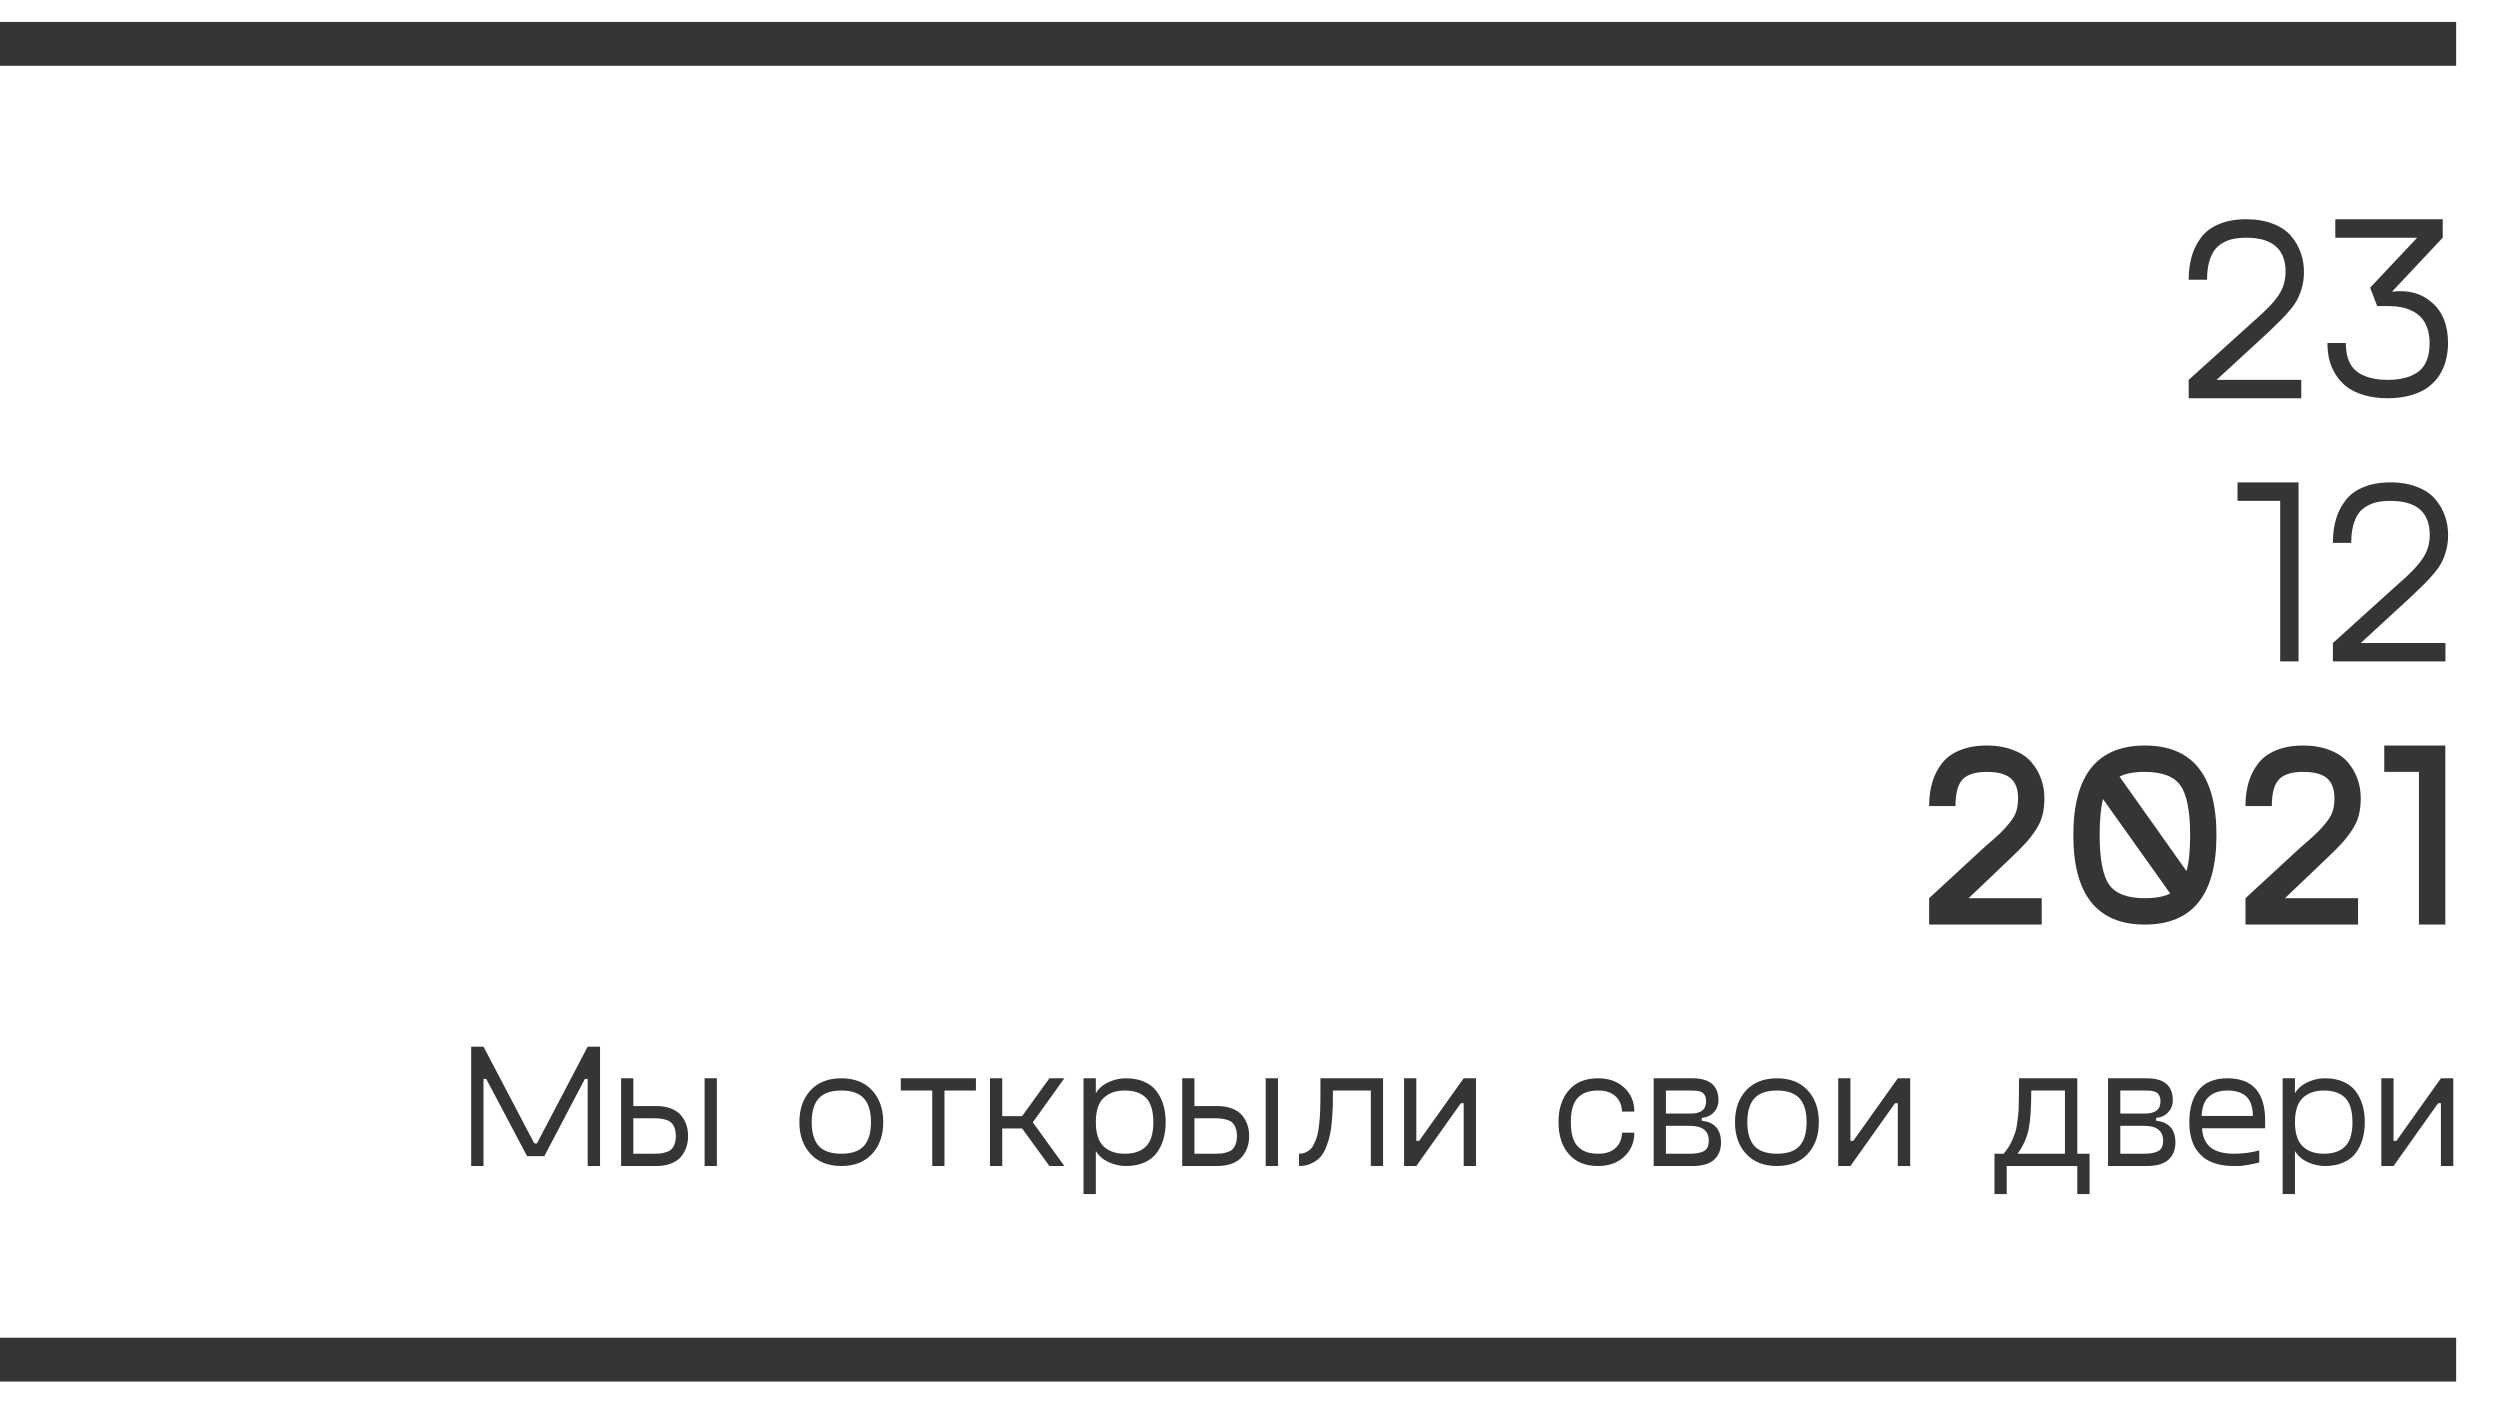
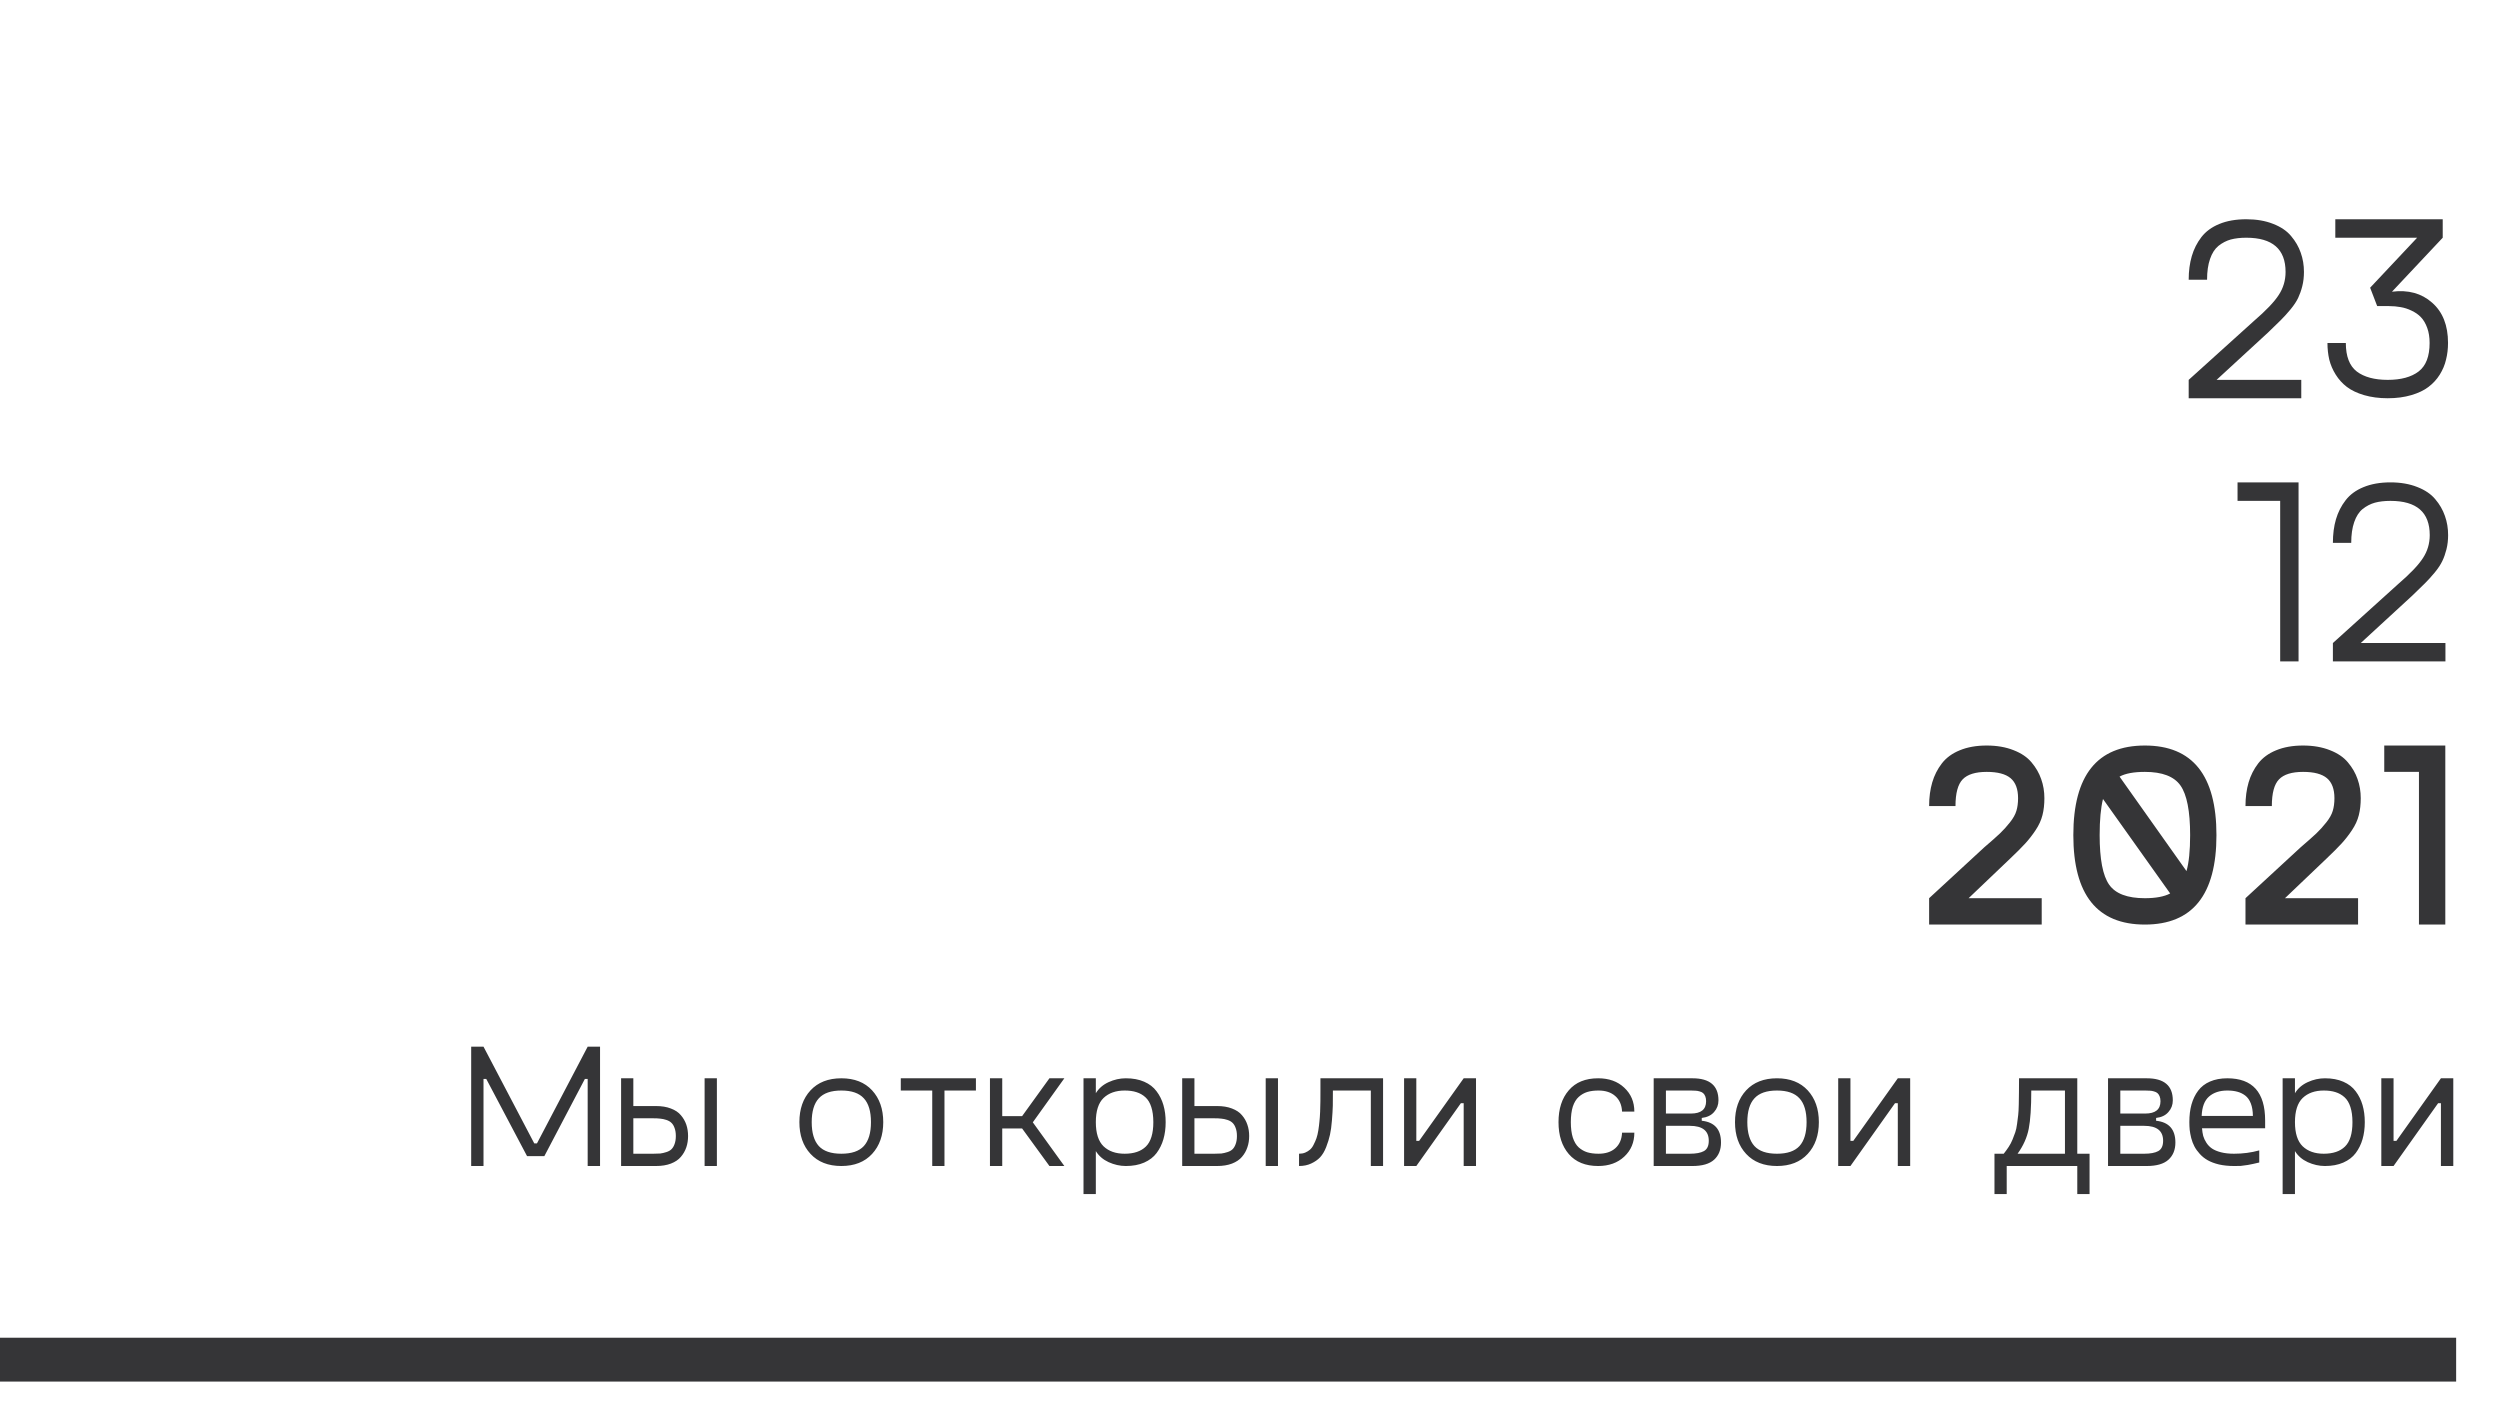
<svg xmlns="http://www.w3.org/2000/svg" width="57" height="32" viewBox="0 0 57 32" fill="none">
-   <path d="M0 1H56" stroke="#353537" />
  <path d="M0 31H56" stroke="#353537" />
  <path d="M51.713 7.58L50.538 8.661H52.469V9.08H49.902V8.661L51.385 7.322C51.664 7.082 51.855 6.882 51.956 6.724C52.06 6.566 52.111 6.391 52.111 6.2C52.111 5.68 51.812 5.42 51.215 5.42C51.08 5.42 50.962 5.434 50.86 5.461C50.761 5.489 50.668 5.537 50.582 5.605C50.498 5.673 50.434 5.773 50.389 5.904C50.344 6.033 50.321 6.191 50.321 6.378H49.902C49.902 6.179 49.926 6 49.973 5.839C50.02 5.679 50.093 5.535 50.192 5.406C50.292 5.277 50.428 5.177 50.6 5.107C50.773 5.035 50.978 4.999 51.215 4.999C51.447 4.999 51.651 5.034 51.827 5.104C52.003 5.172 52.14 5.265 52.237 5.382C52.337 5.5 52.41 5.626 52.457 5.763C52.506 5.9 52.53 6.045 52.53 6.2C52.53 6.315 52.518 6.423 52.492 6.525C52.467 6.625 52.435 6.713 52.398 6.792C52.361 6.87 52.304 6.957 52.226 7.052C52.148 7.146 52.073 7.228 52.003 7.298C51.935 7.367 51.838 7.46 51.713 7.58ZM54.537 6.651C54.906 6.604 55.211 6.687 55.451 6.9C55.693 7.111 55.815 7.417 55.815 7.82C55.815 7.953 55.8 8.079 55.77 8.198C55.743 8.317 55.695 8.431 55.627 8.541C55.559 8.65 55.473 8.744 55.369 8.822C55.268 8.9 55.137 8.962 54.977 9.009C54.818 9.056 54.64 9.08 54.44 9.08C54.241 9.08 54.062 9.056 53.901 9.009C53.743 8.962 53.612 8.9 53.509 8.822C53.407 8.744 53.322 8.65 53.254 8.541C53.185 8.431 53.137 8.317 53.107 8.198C53.08 8.079 53.066 7.953 53.066 7.82H53.485C53.485 8.125 53.568 8.341 53.734 8.47C53.902 8.597 54.138 8.661 54.44 8.661C54.743 8.661 54.977 8.597 55.144 8.47C55.312 8.341 55.395 8.125 55.395 7.82C55.395 7.689 55.377 7.574 55.34 7.474C55.303 7.373 55.255 7.292 55.196 7.231C55.138 7.17 55.066 7.121 54.982 7.082C54.9 7.042 54.817 7.016 54.733 7.002C54.651 6.987 54.563 6.979 54.47 6.979H54.2L54.039 6.56L55.111 5.42H53.245V4.999H55.694V5.42L54.537 6.651ZM52.407 10.998V15.08H51.988V11.42H51.016V10.998H52.407ZM55 13.58L53.825 14.661H55.756V15.08H53.19V14.661L54.672 13.322C54.951 13.082 55.142 12.882 55.243 12.724C55.347 12.566 55.398 12.391 55.398 12.2C55.398 11.68 55.1 11.42 54.502 11.42C54.367 11.42 54.249 11.434 54.148 11.461C54.048 11.489 53.955 11.537 53.869 11.605C53.785 11.673 53.721 11.773 53.676 11.904C53.631 12.033 53.608 12.191 53.608 12.378H53.19C53.19 12.179 53.213 11.999 53.26 11.839C53.307 11.679 53.38 11.535 53.48 11.406C53.579 11.277 53.715 11.177 53.887 11.107C54.06 11.035 54.266 10.998 54.502 10.998C54.734 10.998 54.938 11.034 55.114 11.104C55.29 11.172 55.427 11.265 55.524 11.382C55.624 11.499 55.697 11.627 55.744 11.763C55.793 11.9 55.817 12.045 55.817 12.2C55.817 12.315 55.805 12.423 55.779 12.525C55.754 12.624 55.723 12.713 55.685 12.791C55.648 12.87 55.591 12.957 55.513 13.052C55.435 13.146 55.36 13.228 55.29 13.298C55.222 13.367 55.125 13.46 55 13.58ZM45.827 19.58L44.884 20.479H46.551V21.08H43.984V20.479L45.238 19.322C45.402 19.181 45.523 19.075 45.599 19.002C45.677 18.928 45.753 18.844 45.827 18.75C45.901 18.657 45.95 18.569 45.974 18.487C45.999 18.405 46.012 18.309 46.012 18.2C46.012 17.991 45.955 17.838 45.842 17.743C45.728 17.647 45.547 17.599 45.297 17.599C45.041 17.599 44.858 17.656 44.749 17.769C44.64 17.882 44.585 18.085 44.585 18.378H43.984C43.984 18.179 44.008 18 44.055 17.839C44.102 17.679 44.175 17.535 44.274 17.406C44.374 17.277 44.51 17.177 44.682 17.107C44.855 17.035 45.06 16.998 45.297 16.998C45.529 16.998 45.733 17.034 45.909 17.104C46.085 17.172 46.222 17.265 46.319 17.382C46.419 17.5 46.492 17.627 46.539 17.763C46.588 17.9 46.612 18.045 46.612 18.2C46.612 18.342 46.598 18.471 46.568 18.586C46.539 18.702 46.487 18.815 46.413 18.926C46.339 19.038 46.26 19.139 46.176 19.231C46.092 19.323 45.976 19.439 45.827 19.58ZM47.272 19.041C47.272 17.679 47.815 16.998 48.903 16.998C49.991 16.998 50.535 17.679 50.535 19.041C50.535 20.4 49.991 21.08 48.903 21.08C47.815 21.08 47.272 20.4 47.272 19.041ZM49.935 19.041C49.935 18.494 49.861 18.117 49.715 17.91C49.57 17.703 49.3 17.599 48.903 17.599C48.649 17.599 48.457 17.635 48.326 17.707L49.852 19.861C49.907 19.669 49.935 19.396 49.935 19.041ZM47.872 19.041C47.872 19.589 47.944 19.966 48.089 20.171C48.233 20.377 48.505 20.479 48.903 20.479C49.151 20.479 49.344 20.443 49.48 20.371L47.948 18.217C47.898 18.42 47.872 18.695 47.872 19.041ZM53.04 19.58L52.097 20.479H53.764V21.08H51.197V20.479L52.451 19.322C52.615 19.181 52.735 19.075 52.812 19.002C52.89 18.928 52.966 18.844 53.04 18.75C53.114 18.657 53.163 18.569 53.187 18.487C53.212 18.405 53.225 18.309 53.225 18.2C53.225 17.991 53.168 17.838 53.055 17.743C52.941 17.647 52.76 17.599 52.51 17.599C52.254 17.599 52.071 17.656 51.962 17.769C51.852 17.882 51.798 18.085 51.798 18.378H51.197C51.197 18.179 51.221 18 51.268 17.839C51.315 17.679 51.388 17.535 51.487 17.406C51.587 17.277 51.723 17.177 51.895 17.107C52.068 17.035 52.273 16.998 52.51 16.998C52.742 16.998 52.946 17.034 53.122 17.104C53.298 17.172 53.435 17.265 53.532 17.382C53.632 17.5 53.705 17.627 53.752 17.763C53.801 17.9 53.825 18.045 53.825 18.2C53.825 18.342 53.81 18.471 53.781 18.586C53.752 18.702 53.7 18.815 53.626 18.926C53.552 19.038 53.473 19.139 53.389 19.231C53.305 19.323 53.188 19.439 53.04 19.58ZM55.753 16.998V21.08H55.152V17.599H54.361V16.998H55.753Z" fill="#353537" />
  <path d="M13.399 23.864H13.681V26.585H13.399V24.6H13.335L12.411 26.36H12.017L11.087 24.6H11.024V26.585H10.743V23.864H11.024L12.181 26.069H12.243L13.399 23.864ZM14.956 25.218C15.086 25.218 15.2 25.236 15.296 25.274C15.394 25.311 15.47 25.361 15.524 25.427C15.58 25.492 15.621 25.564 15.648 25.643C15.675 25.723 15.688 25.809 15.688 25.901C15.688 25.994 15.675 26.079 15.648 26.159C15.621 26.238 15.58 26.311 15.524 26.376C15.47 26.441 15.394 26.492 15.296 26.53C15.2 26.567 15.086 26.585 14.956 26.585H14.161V24.585H14.44V25.218H14.956ZM16.065 24.585H16.345V26.585H16.065V24.585ZM14.894 26.305C14.956 26.305 15.009 26.303 15.054 26.3C15.098 26.294 15.144 26.284 15.192 26.268C15.241 26.253 15.279 26.231 15.308 26.204C15.338 26.175 15.362 26.136 15.38 26.085C15.399 26.034 15.409 25.973 15.409 25.901C15.409 25.829 15.399 25.768 15.38 25.718C15.362 25.667 15.338 25.628 15.308 25.6C15.279 25.572 15.241 25.55 15.192 25.534C15.144 25.518 15.098 25.509 15.054 25.505C15.009 25.499 14.956 25.497 14.894 25.497H14.44V26.305H14.894ZM19.884 26.309C19.715 26.493 19.481 26.585 19.183 26.585C18.884 26.585 18.65 26.493 18.48 26.309C18.31 26.126 18.226 25.884 18.226 25.585C18.226 25.285 18.31 25.044 18.48 24.86C18.65 24.677 18.884 24.585 19.183 24.585C19.481 24.585 19.715 24.677 19.884 24.86C20.053 25.044 20.138 25.285 20.138 25.585C20.138 25.884 20.053 26.126 19.884 26.309ZM18.669 26.13C18.777 26.247 18.948 26.305 19.183 26.305C19.417 26.305 19.588 26.247 19.696 26.13C19.804 26.011 19.858 25.829 19.858 25.585C19.858 25.34 19.804 25.159 19.696 25.042C19.588 24.923 19.417 24.864 19.183 24.864C18.948 24.864 18.777 24.923 18.669 25.042C18.561 25.159 18.507 25.34 18.507 25.585C18.507 25.829 18.561 26.011 18.669 26.13ZM22.251 24.585V24.864H21.534V26.585H21.255V24.864H20.538V24.585H22.251ZM24.267 24.585L23.548 25.589L24.267 26.585H23.927L23.304 25.729H22.851V26.585H22.571V24.585H22.851V25.448H23.304L23.927 24.585H24.267ZM25.669 24.585C25.829 24.585 25.968 24.611 26.087 24.663C26.207 24.715 26.301 24.788 26.37 24.882C26.44 24.974 26.492 25.079 26.526 25.196C26.56 25.313 26.577 25.443 26.577 25.585C26.577 25.727 26.56 25.856 26.526 25.973C26.492 26.091 26.44 26.196 26.37 26.29C26.301 26.382 26.207 26.454 26.087 26.507C25.968 26.559 25.829 26.585 25.669 26.585C25.535 26.585 25.404 26.555 25.276 26.497C25.149 26.438 25.052 26.354 24.985 26.245V27.225H24.704V24.585H24.985V24.925C25.052 24.815 25.149 24.731 25.276 24.673C25.404 24.614 25.535 24.585 25.669 24.585ZM25.642 26.305C25.852 26.305 26.014 26.251 26.126 26.141C26.239 26.031 26.296 25.845 26.296 25.585C26.296 25.449 26.28 25.334 26.249 25.239C26.219 25.144 26.174 25.07 26.114 25.016C26.056 24.963 25.988 24.925 25.911 24.901C25.834 24.876 25.744 24.864 25.642 24.864C25.44 24.864 25.28 24.921 25.161 25.034C25.044 25.147 24.985 25.331 24.985 25.585C24.985 25.839 25.044 26.022 25.161 26.136C25.28 26.249 25.44 26.305 25.642 26.305ZM27.749 25.218C27.879 25.218 27.992 25.236 28.089 25.274C28.186 25.311 28.263 25.361 28.317 25.427C28.373 25.492 28.414 25.564 28.44 25.643C28.468 25.723 28.481 25.809 28.481 25.901C28.481 25.994 28.468 26.079 28.44 26.159C28.414 26.238 28.373 26.311 28.317 26.376C28.263 26.441 28.186 26.492 28.089 26.53C27.992 26.567 27.879 26.585 27.749 26.585H26.954V24.585H27.233V25.218H27.749ZM28.858 24.585H29.138V26.585H28.858V24.585ZM27.686 26.305C27.749 26.305 27.802 26.303 27.847 26.3C27.891 26.294 27.937 26.284 27.985 26.268C28.034 26.253 28.072 26.231 28.101 26.204C28.131 26.175 28.155 26.136 28.173 26.085C28.192 26.034 28.202 25.973 28.202 25.901C28.202 25.829 28.192 25.768 28.173 25.718C28.155 25.667 28.131 25.628 28.101 25.6C28.072 25.572 28.034 25.55 27.985 25.534C27.937 25.518 27.891 25.509 27.847 25.505C27.802 25.499 27.749 25.497 27.686 25.497H27.233V26.305H27.686ZM31.534 24.585V26.585H31.255V24.864H30.39C30.391 25.001 30.39 25.116 30.388 25.21C30.385 25.303 30.379 25.415 30.368 25.546C30.358 25.676 30.343 25.785 30.323 25.874C30.304 25.962 30.275 26.055 30.237 26.153C30.2 26.249 30.153 26.327 30.099 26.386C30.045 26.443 29.977 26.49 29.895 26.528C29.815 26.566 29.722 26.585 29.618 26.585V26.305C29.669 26.305 29.715 26.297 29.757 26.28C29.8 26.262 29.837 26.239 29.868 26.212C29.901 26.183 29.929 26.145 29.952 26.096C29.977 26.048 29.998 26 30.015 25.952C30.032 25.904 30.046 25.844 30.058 25.772C30.069 25.699 30.078 25.632 30.083 25.571C30.09 25.51 30.095 25.435 30.099 25.346C30.102 25.257 30.105 25.178 30.105 25.112C30.106 25.044 30.106 24.962 30.106 24.864V24.585H31.534ZM33.372 24.585H33.653V26.585H33.372V25.153H33.308L32.292 26.585H32.013V24.585H32.292V26.012H32.356L33.372 24.585ZM35.769 26.313C35.612 26.131 35.534 25.888 35.534 25.585C35.534 25.281 35.612 25.039 35.769 24.858C35.925 24.676 36.148 24.585 36.438 24.585C36.683 24.585 36.882 24.656 37.034 24.8C37.187 24.943 37.263 25.124 37.263 25.345H36.983C36.976 25.192 36.924 25.074 36.829 24.991C36.734 24.906 36.606 24.864 36.446 24.864C36.349 24.864 36.263 24.875 36.19 24.897C36.119 24.919 36.054 24.956 35.995 25.009C35.937 25.061 35.892 25.135 35.86 25.231C35.83 25.328 35.815 25.445 35.815 25.585C35.815 25.723 35.83 25.84 35.86 25.936C35.892 26.033 35.937 26.108 35.995 26.161C36.054 26.213 36.119 26.25 36.19 26.272C36.263 26.294 36.349 26.305 36.446 26.305C36.606 26.305 36.734 26.264 36.829 26.18C36.924 26.096 36.976 25.977 36.983 25.825H37.263C37.263 26.045 37.187 26.227 37.034 26.37C36.882 26.513 36.683 26.585 36.438 26.585C36.148 26.585 35.925 26.494 35.769 26.313ZM38.8 25.553C39.093 25.585 39.239 25.75 39.239 26.05C39.239 26.215 39.187 26.346 39.081 26.442C38.976 26.537 38.811 26.585 38.587 26.585H37.704V24.585H38.587C38.983 24.585 39.181 24.753 39.181 25.089C39.181 25.19 39.148 25.279 39.081 25.354C39.016 25.43 38.922 25.475 38.8 25.489V25.553ZM37.983 24.864V25.389H38.552C38.783 25.389 38.899 25.296 38.899 25.108C38.899 25.064 38.893 25.026 38.88 24.995C38.867 24.964 38.851 24.939 38.831 24.923C38.812 24.906 38.785 24.893 38.751 24.884C38.718 24.874 38.688 24.869 38.659 24.868C38.63 24.865 38.595 24.864 38.552 24.864H37.983ZM38.528 26.305C38.669 26.305 38.776 26.285 38.849 26.245C38.923 26.204 38.96 26.126 38.96 26.009C38.96 25.782 38.816 25.669 38.528 25.669H37.983V26.305H38.528ZM41.216 26.309C41.047 26.493 40.813 26.585 40.515 26.585C40.217 26.585 39.982 26.493 39.812 26.309C39.642 26.126 39.558 25.884 39.558 25.585C39.558 25.285 39.642 25.044 39.812 24.86C39.982 24.677 40.217 24.585 40.515 24.585C40.813 24.585 41.047 24.677 41.216 24.86C41.385 25.044 41.47 25.285 41.47 25.585C41.47 25.884 41.385 26.126 41.216 26.309ZM40.001 26.13C40.109 26.247 40.28 26.305 40.515 26.305C40.749 26.305 40.92 26.247 41.028 26.13C41.136 26.011 41.19 25.829 41.19 25.585C41.19 25.34 41.136 25.159 41.028 25.042C40.92 24.923 40.749 24.864 40.515 24.864C40.28 24.864 40.109 24.923 40.001 25.042C39.893 25.159 39.839 25.34 39.839 25.585C39.839 25.829 39.893 26.011 40.001 26.13ZM43.27 24.585H43.552V26.585H43.27V25.153H43.206L42.19 26.585H41.911V24.585H42.19V26.012H42.255L43.27 24.585ZM47.362 26.305H47.642V27.225H47.362V26.585H45.753V27.225H45.474V26.305H45.685C45.727 26.252 45.765 26.2 45.798 26.149C45.832 26.098 45.861 26.042 45.886 25.981C45.91 25.92 45.931 25.865 45.948 25.817C45.965 25.769 45.979 25.705 45.989 25.626C46.001 25.545 46.009 25.477 46.015 25.423C46.021 25.368 46.026 25.287 46.028 25.18C46.031 25.072 46.032 24.984 46.032 24.915C46.033 24.845 46.034 24.738 46.034 24.596V24.585H47.362V26.305ZM46.001 26.305H47.081V24.864H46.313C46.313 25.247 46.294 25.538 46.255 25.737C46.216 25.935 46.131 26.124 46.001 26.305ZM49.159 25.553C49.452 25.585 49.599 25.75 49.599 26.05C49.599 26.215 49.546 26.346 49.44 26.442C49.335 26.537 49.17 26.585 48.946 26.585H48.063V24.585H48.946C49.342 24.585 49.54 24.753 49.54 25.089C49.54 25.19 49.507 25.279 49.44 25.354C49.375 25.43 49.282 25.475 49.159 25.489V25.553ZM48.343 24.864V25.389H48.911C49.143 25.389 49.259 25.296 49.259 25.108C49.259 25.064 49.252 25.026 49.239 24.995C49.226 24.964 49.21 24.939 49.19 24.923C49.171 24.906 49.144 24.893 49.11 24.884C49.078 24.874 49.047 24.869 49.019 24.868C48.99 24.865 48.954 24.864 48.911 24.864H48.343ZM48.888 26.305C49.028 26.305 49.135 26.285 49.208 26.245C49.282 26.204 49.319 26.126 49.319 26.009C49.319 25.782 49.175 25.669 48.888 25.669H48.343V26.305H48.888ZM51.645 25.546V25.725H50.206C50.211 25.789 50.22 25.847 50.233 25.899C50.248 25.951 50.272 26.003 50.306 26.055C50.34 26.108 50.382 26.151 50.433 26.186C50.485 26.221 50.553 26.25 50.638 26.272C50.724 26.294 50.823 26.305 50.935 26.305C51.136 26.305 51.328 26.28 51.511 26.229V26.505C51.412 26.529 51.325 26.548 51.251 26.561C51.178 26.573 51.123 26.58 51.087 26.583C51.05 26.584 51 26.585 50.935 26.585C50.81 26.585 50.696 26.573 50.593 26.55C50.491 26.525 50.406 26.493 50.337 26.454C50.268 26.415 50.207 26.367 50.155 26.309C50.103 26.252 50.062 26.195 50.032 26.137C50.002 26.08 49.978 26.017 49.96 25.948C49.943 25.878 49.931 25.815 49.925 25.761C49.92 25.704 49.917 25.646 49.917 25.585C49.917 25.435 49.933 25.301 49.966 25.182C50 25.063 50.05 24.958 50.118 24.868C50.186 24.777 50.276 24.707 50.388 24.659C50.501 24.61 50.633 24.585 50.782 24.585C51.358 24.585 51.645 24.905 51.645 25.546ZM50.782 24.864C50.609 24.864 50.47 24.91 50.366 25.001C50.262 25.092 50.206 25.24 50.198 25.444H51.366C51.365 25.331 51.349 25.236 51.319 25.159C51.289 25.081 51.247 25.021 51.192 24.979C51.138 24.938 51.077 24.908 51.011 24.891C50.946 24.873 50.87 24.864 50.782 24.864ZM53.009 24.585C53.169 24.585 53.308 24.611 53.427 24.663C53.547 24.715 53.641 24.788 53.71 24.882C53.78 24.974 53.832 25.079 53.866 25.196C53.9 25.313 53.917 25.443 53.917 25.585C53.917 25.727 53.9 25.856 53.866 25.973C53.832 26.091 53.78 26.196 53.71 26.29C53.641 26.382 53.547 26.454 53.427 26.507C53.308 26.559 53.169 26.585 53.009 26.585C52.875 26.585 52.744 26.555 52.616 26.497C52.489 26.438 52.392 26.354 52.325 26.245V27.225H52.044V24.585H52.325V24.925C52.392 24.815 52.489 24.731 52.616 24.673C52.744 24.614 52.875 24.585 53.009 24.585ZM52.981 26.305C53.192 26.305 53.354 26.251 53.466 26.141C53.579 26.031 53.636 25.845 53.636 25.585C53.636 25.449 53.62 25.334 53.589 25.239C53.559 25.144 53.514 25.07 53.454 25.016C53.395 24.963 53.328 24.925 53.251 24.901C53.174 24.876 53.084 24.864 52.981 24.864C52.78 24.864 52.62 24.921 52.501 25.034C52.384 25.147 52.325 25.331 52.325 25.585C52.325 25.839 52.384 26.022 52.501 26.136C52.62 26.249 52.78 26.305 52.981 26.305ZM55.653 24.585H55.935V26.585H55.653V25.153H55.589L54.573 26.585H54.294V24.585H54.573V26.012H54.638L55.653 24.585Z" fill="#353537" />
</svg>